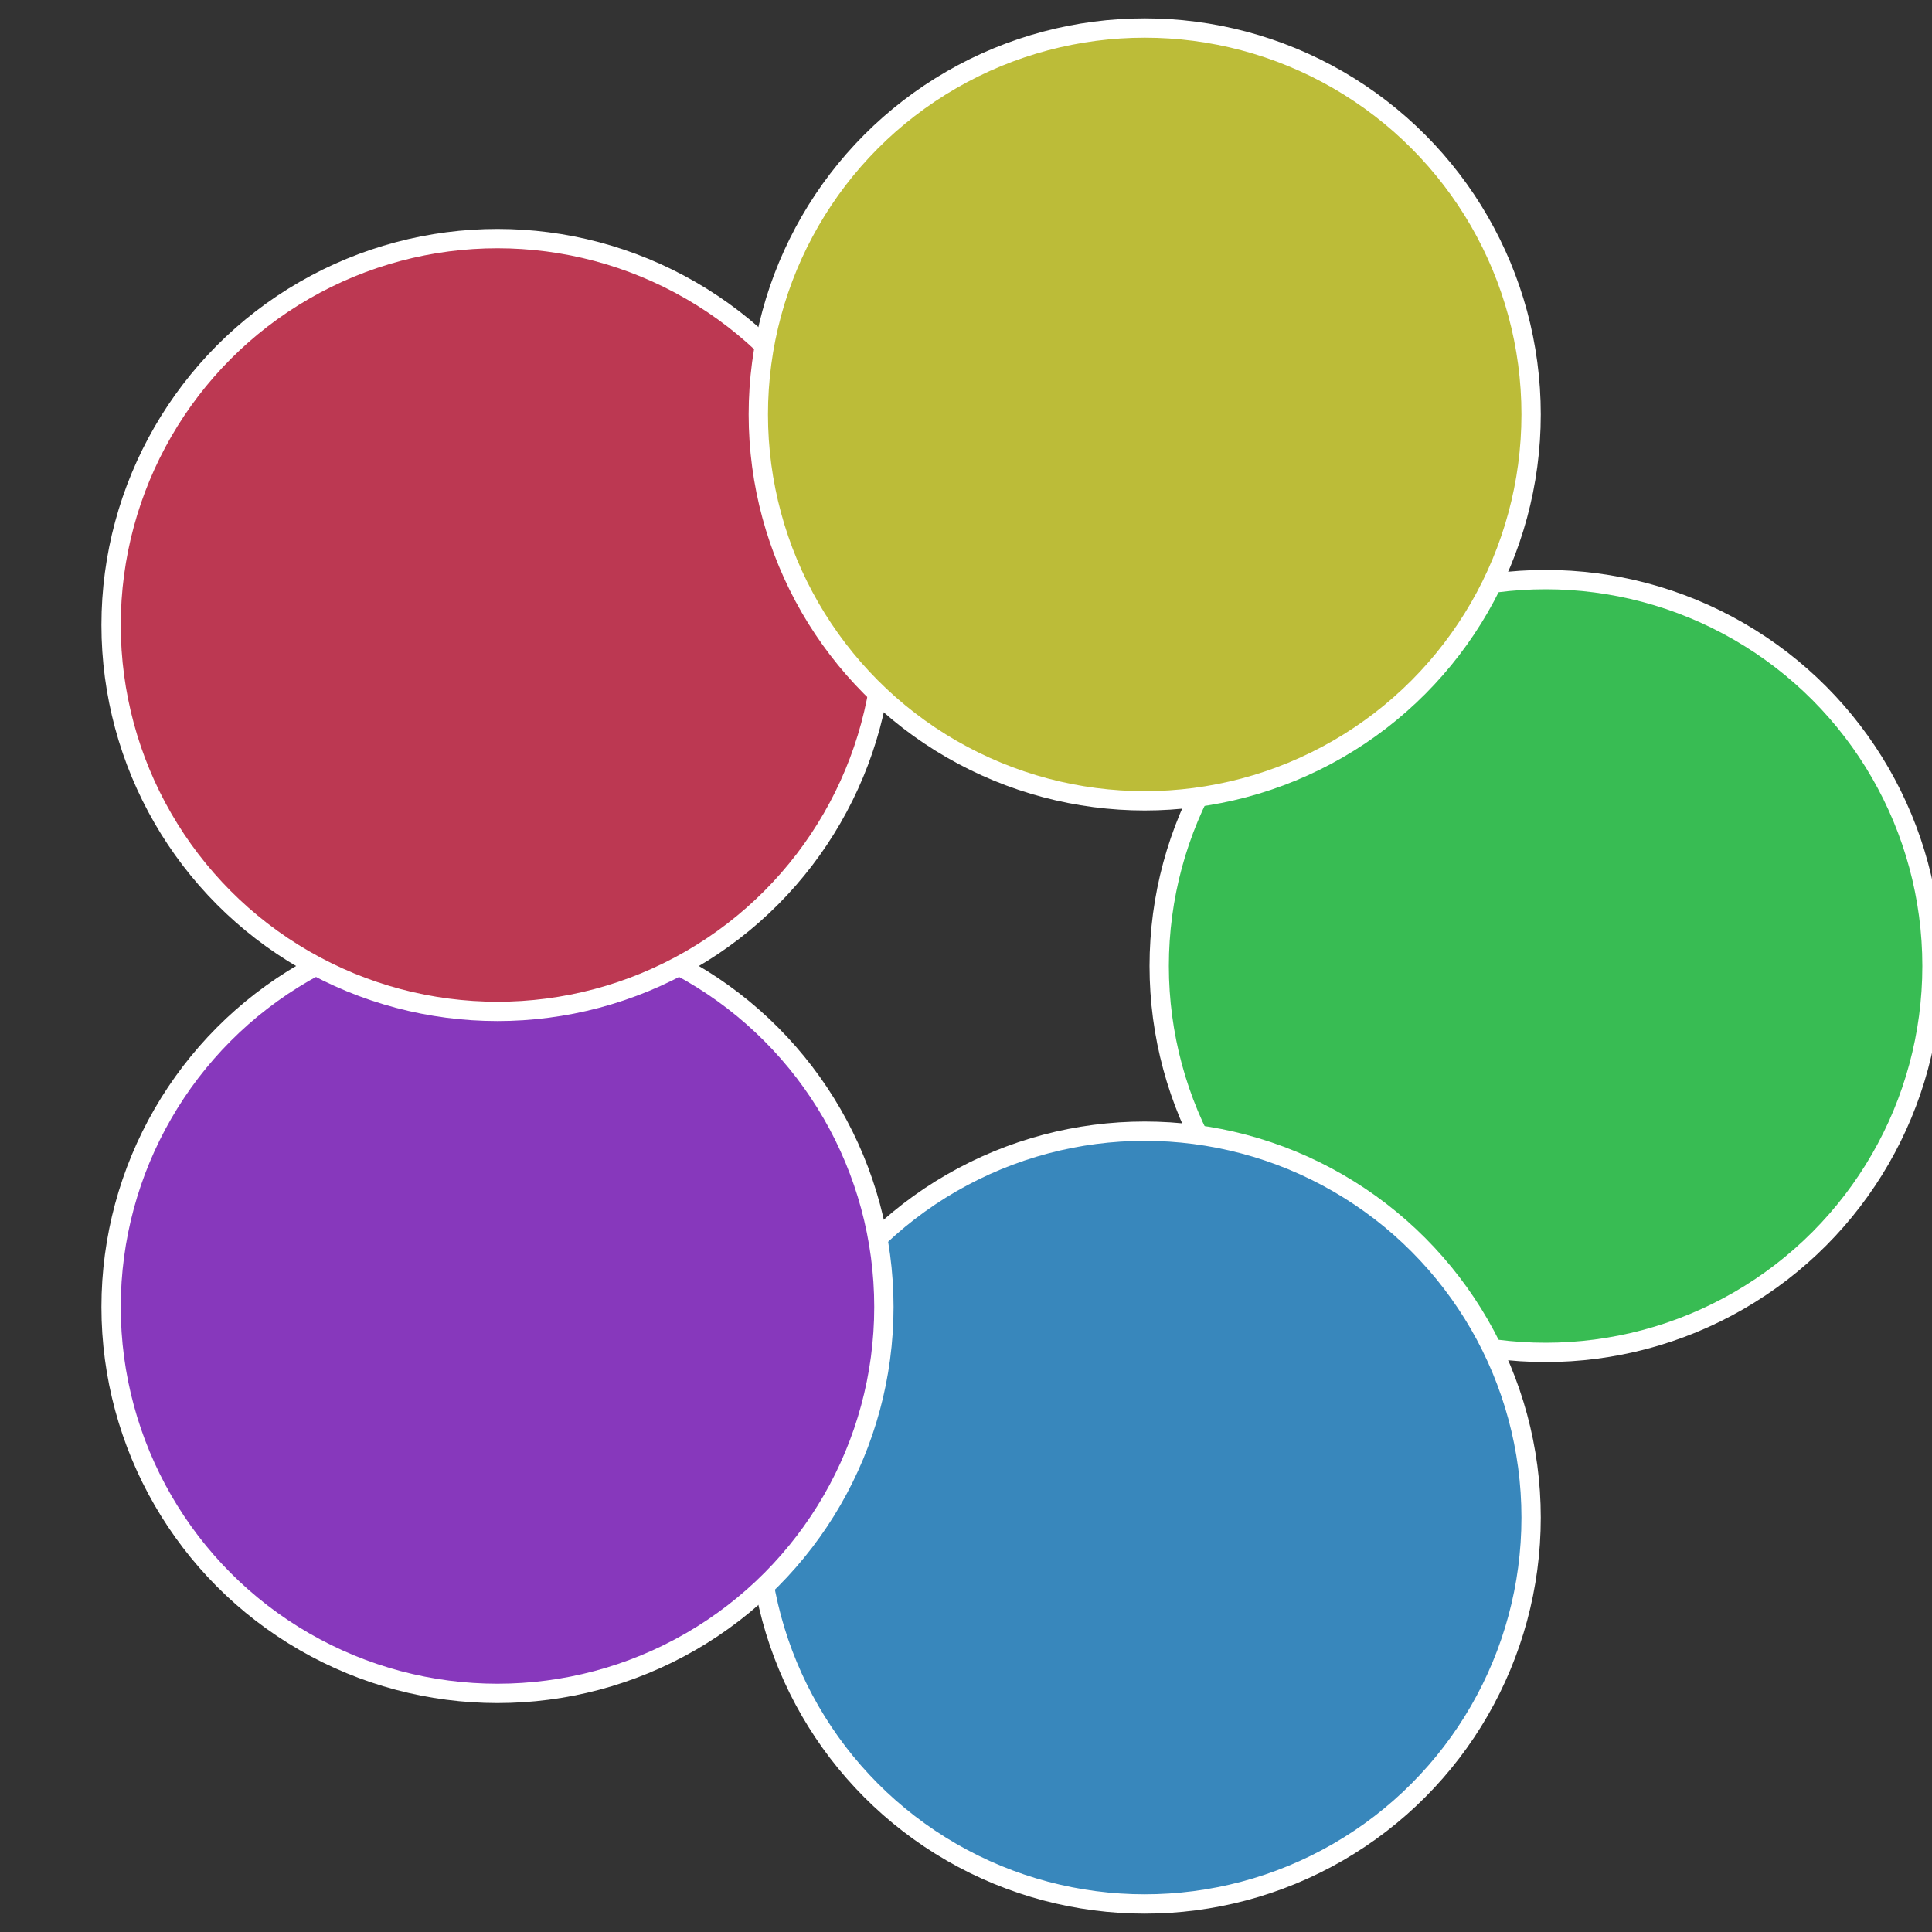
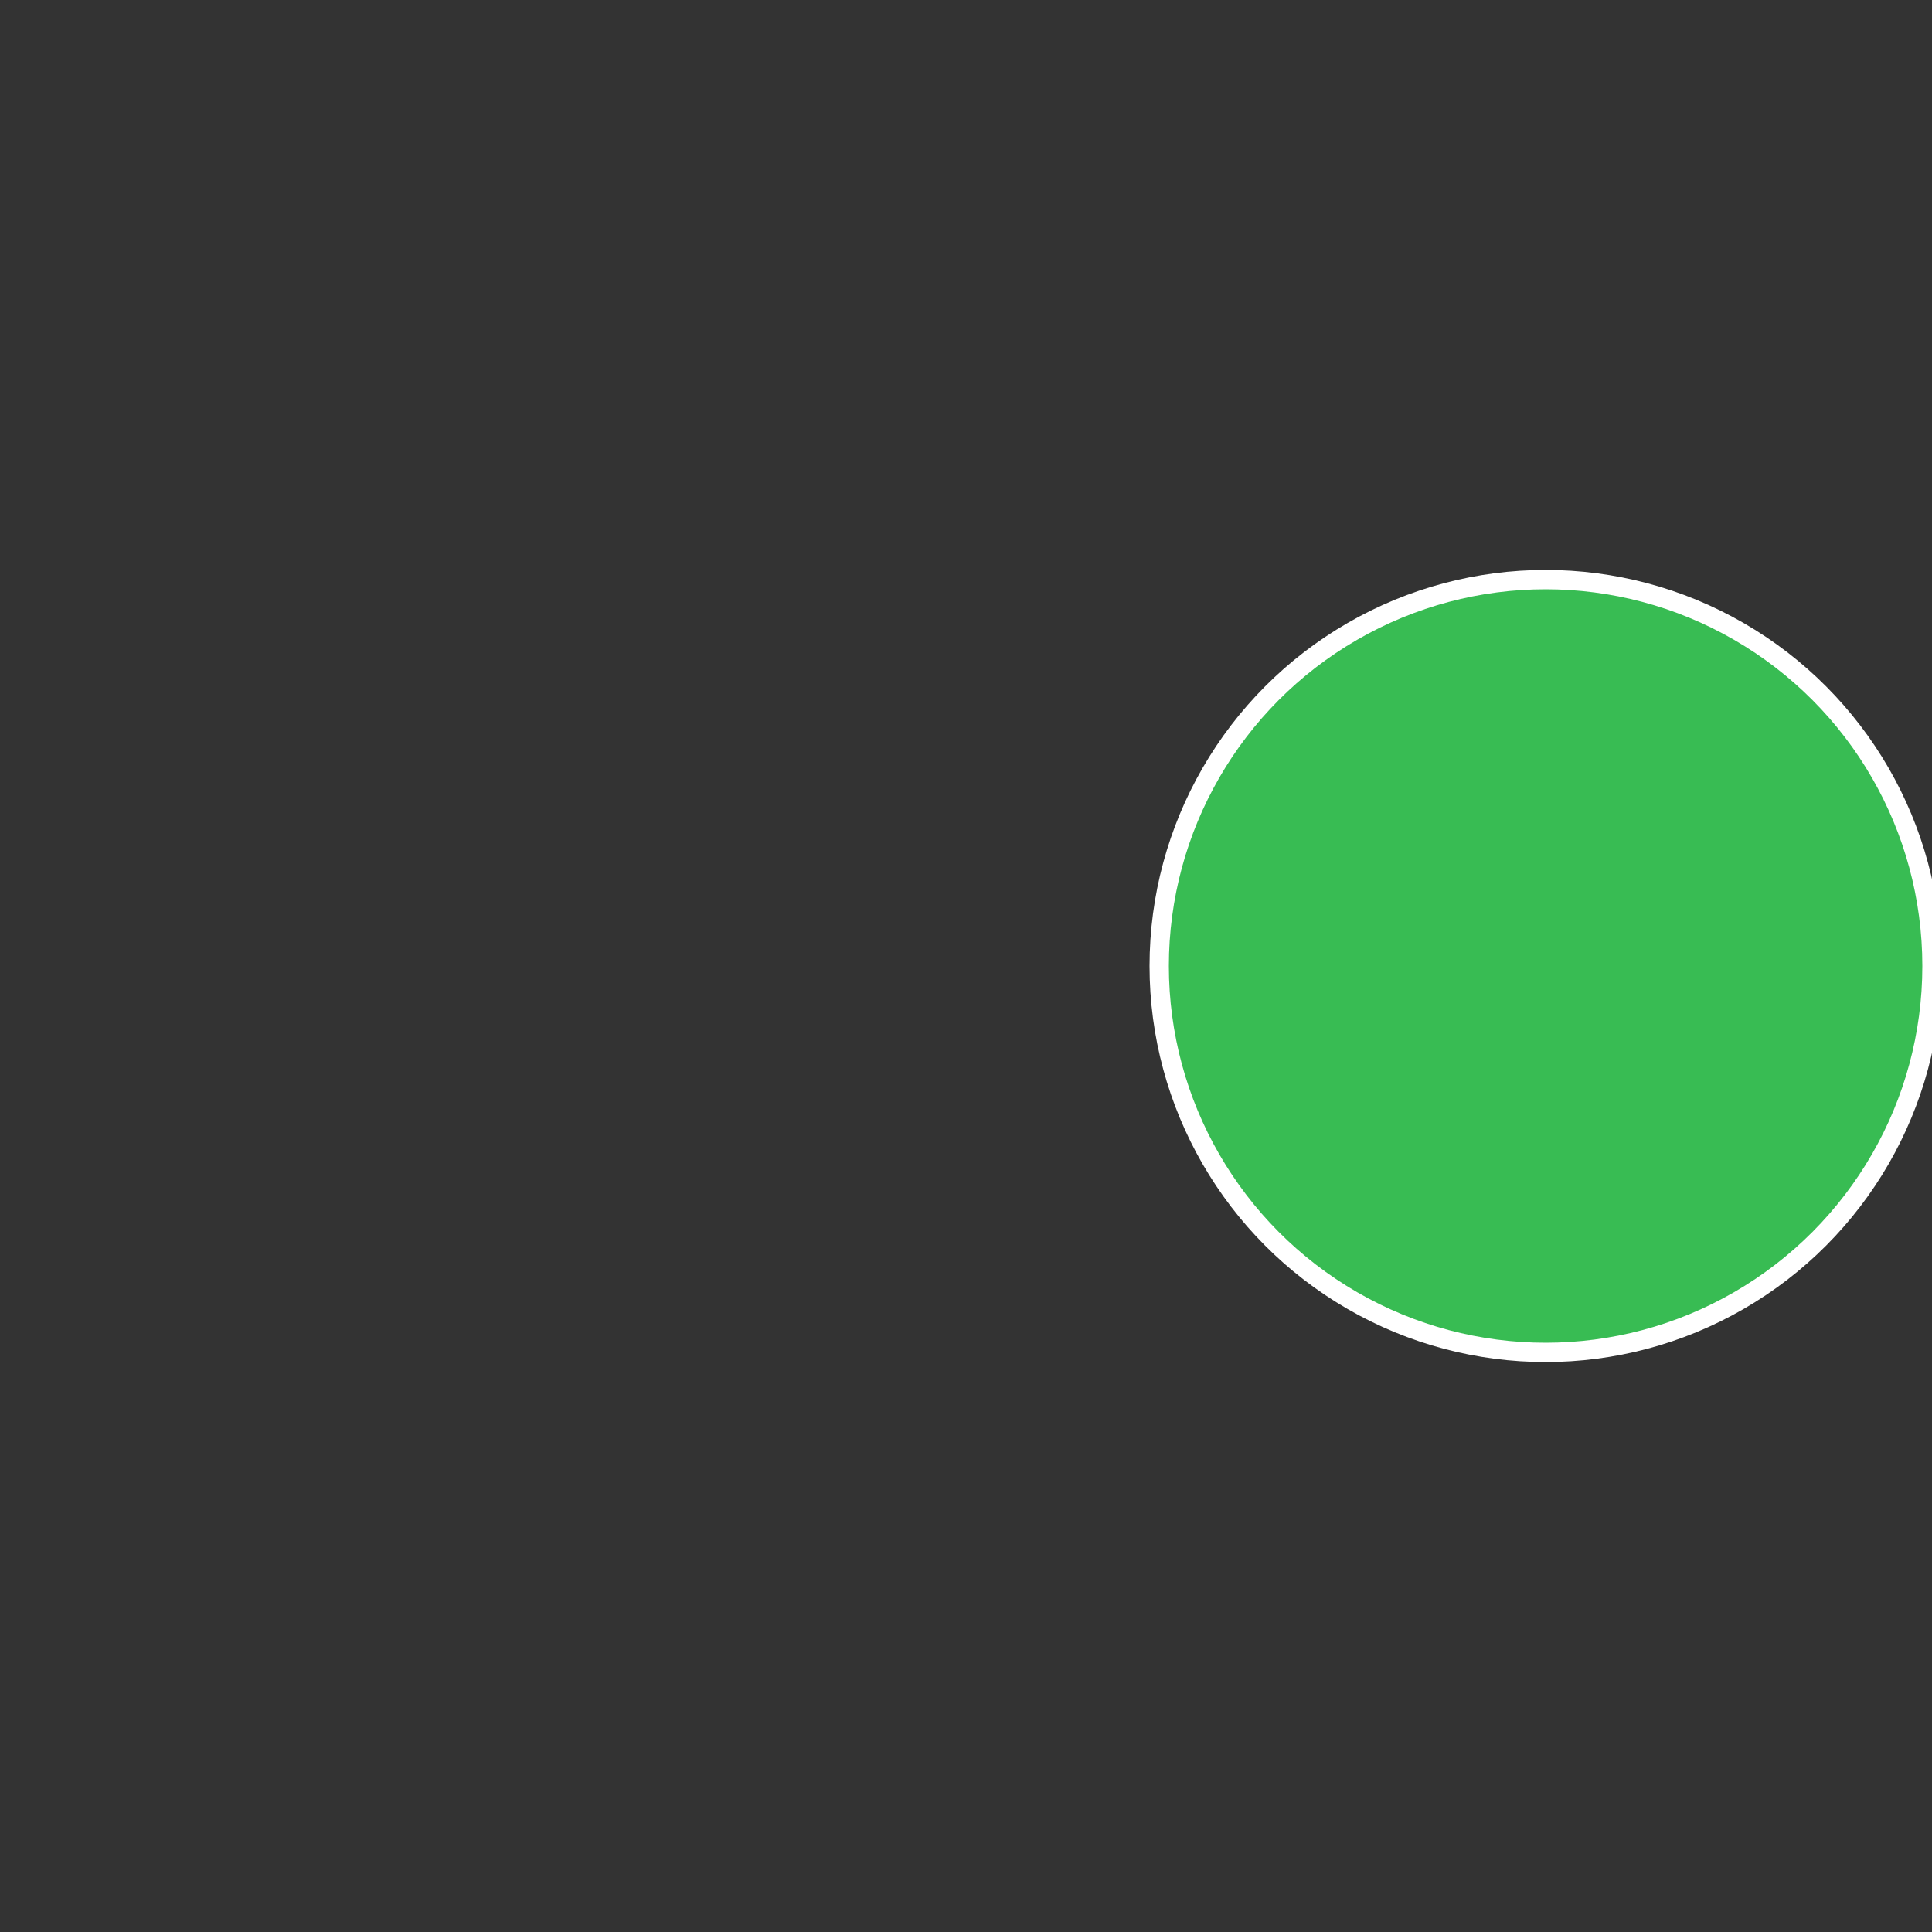
<svg xmlns="http://www.w3.org/2000/svg" width="500" height="500" viewBox="-1 -1 2 2">
  <rect x="-1" y="-1" width="2" height="2" fill="#333333" stroke="none" />
  <circle cx="0.6" cy="0" r="0.4" fill="#38bc53" stroke="#fff" stroke-width="1%" />
-   <circle cx="0.185" cy="0.571" r="0.4" fill="#3887bc" stroke="#fff" stroke-width="1%" />
-   <circle cx="-0.485" cy="0.353" r="0.4" fill="#8738bc" stroke="#fff" stroke-width="1%" />
-   <circle cx="-0.485" cy="-0.353" r="0.4" fill="#bc3852" stroke="#fff" stroke-width="1%" />
-   <circle cx="0.185" cy="-0.571" r="0.4" fill="#bcbc38" stroke="#fff" stroke-width="1%" />
</svg>